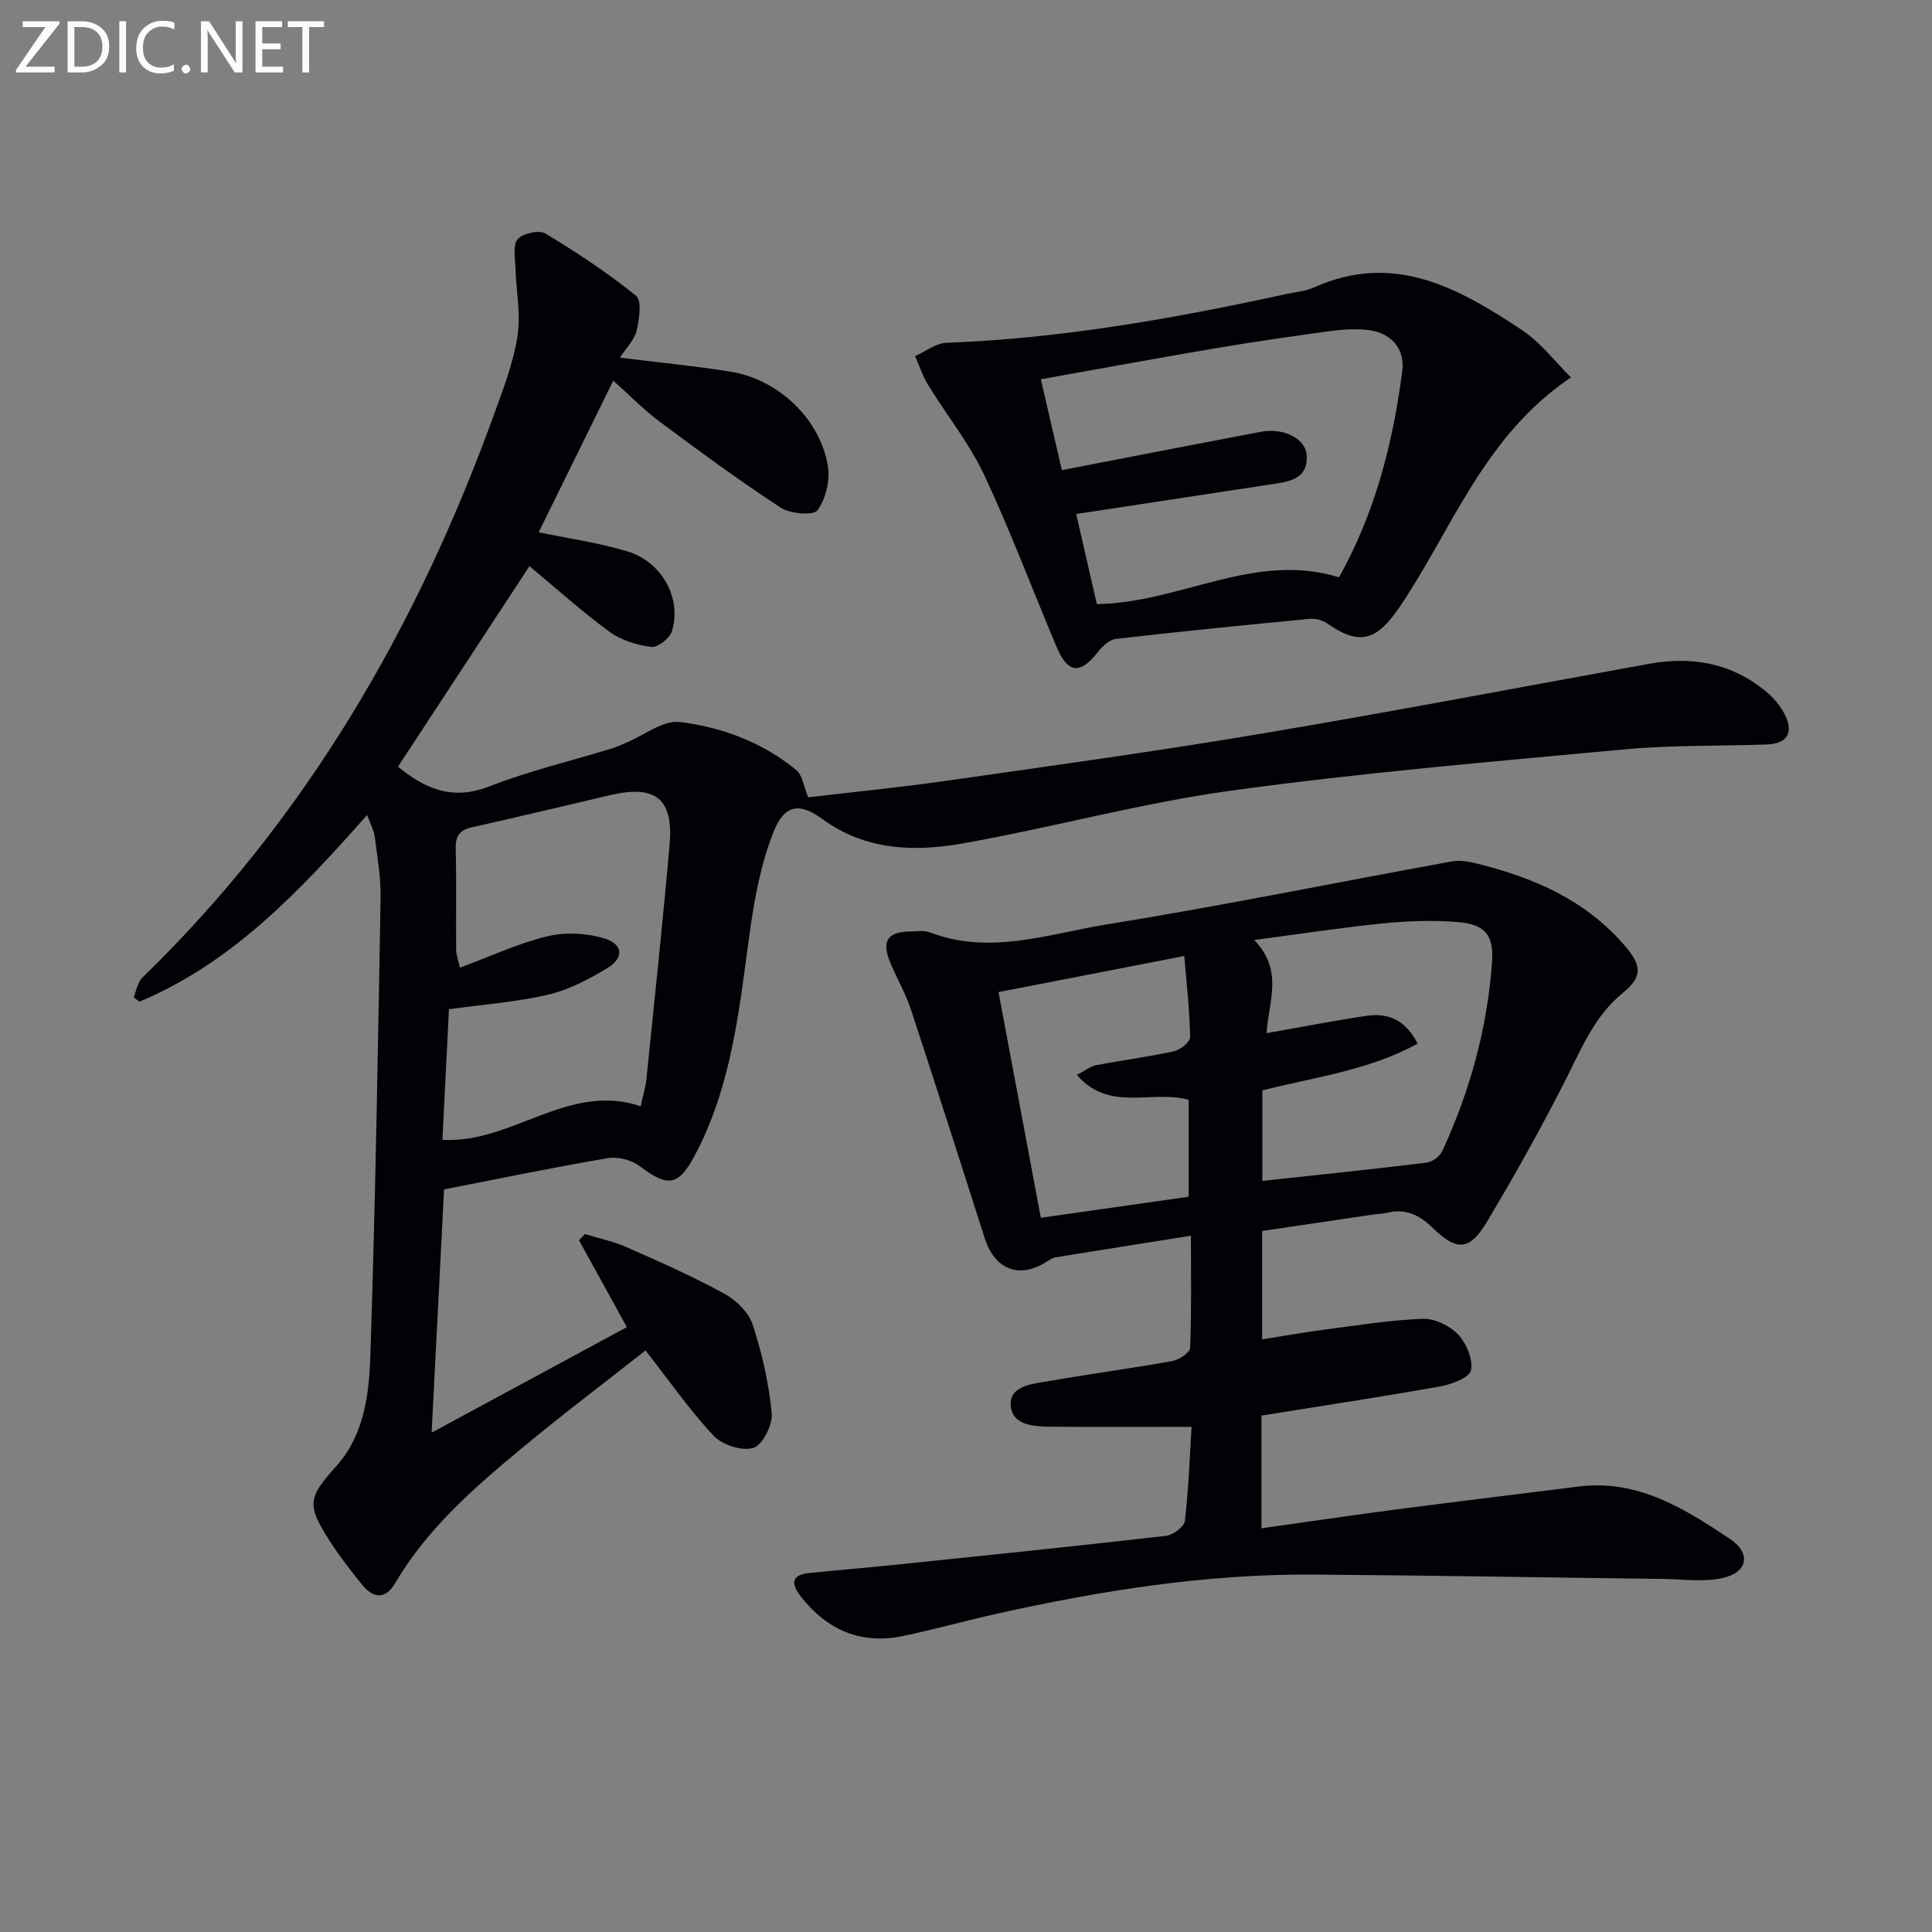
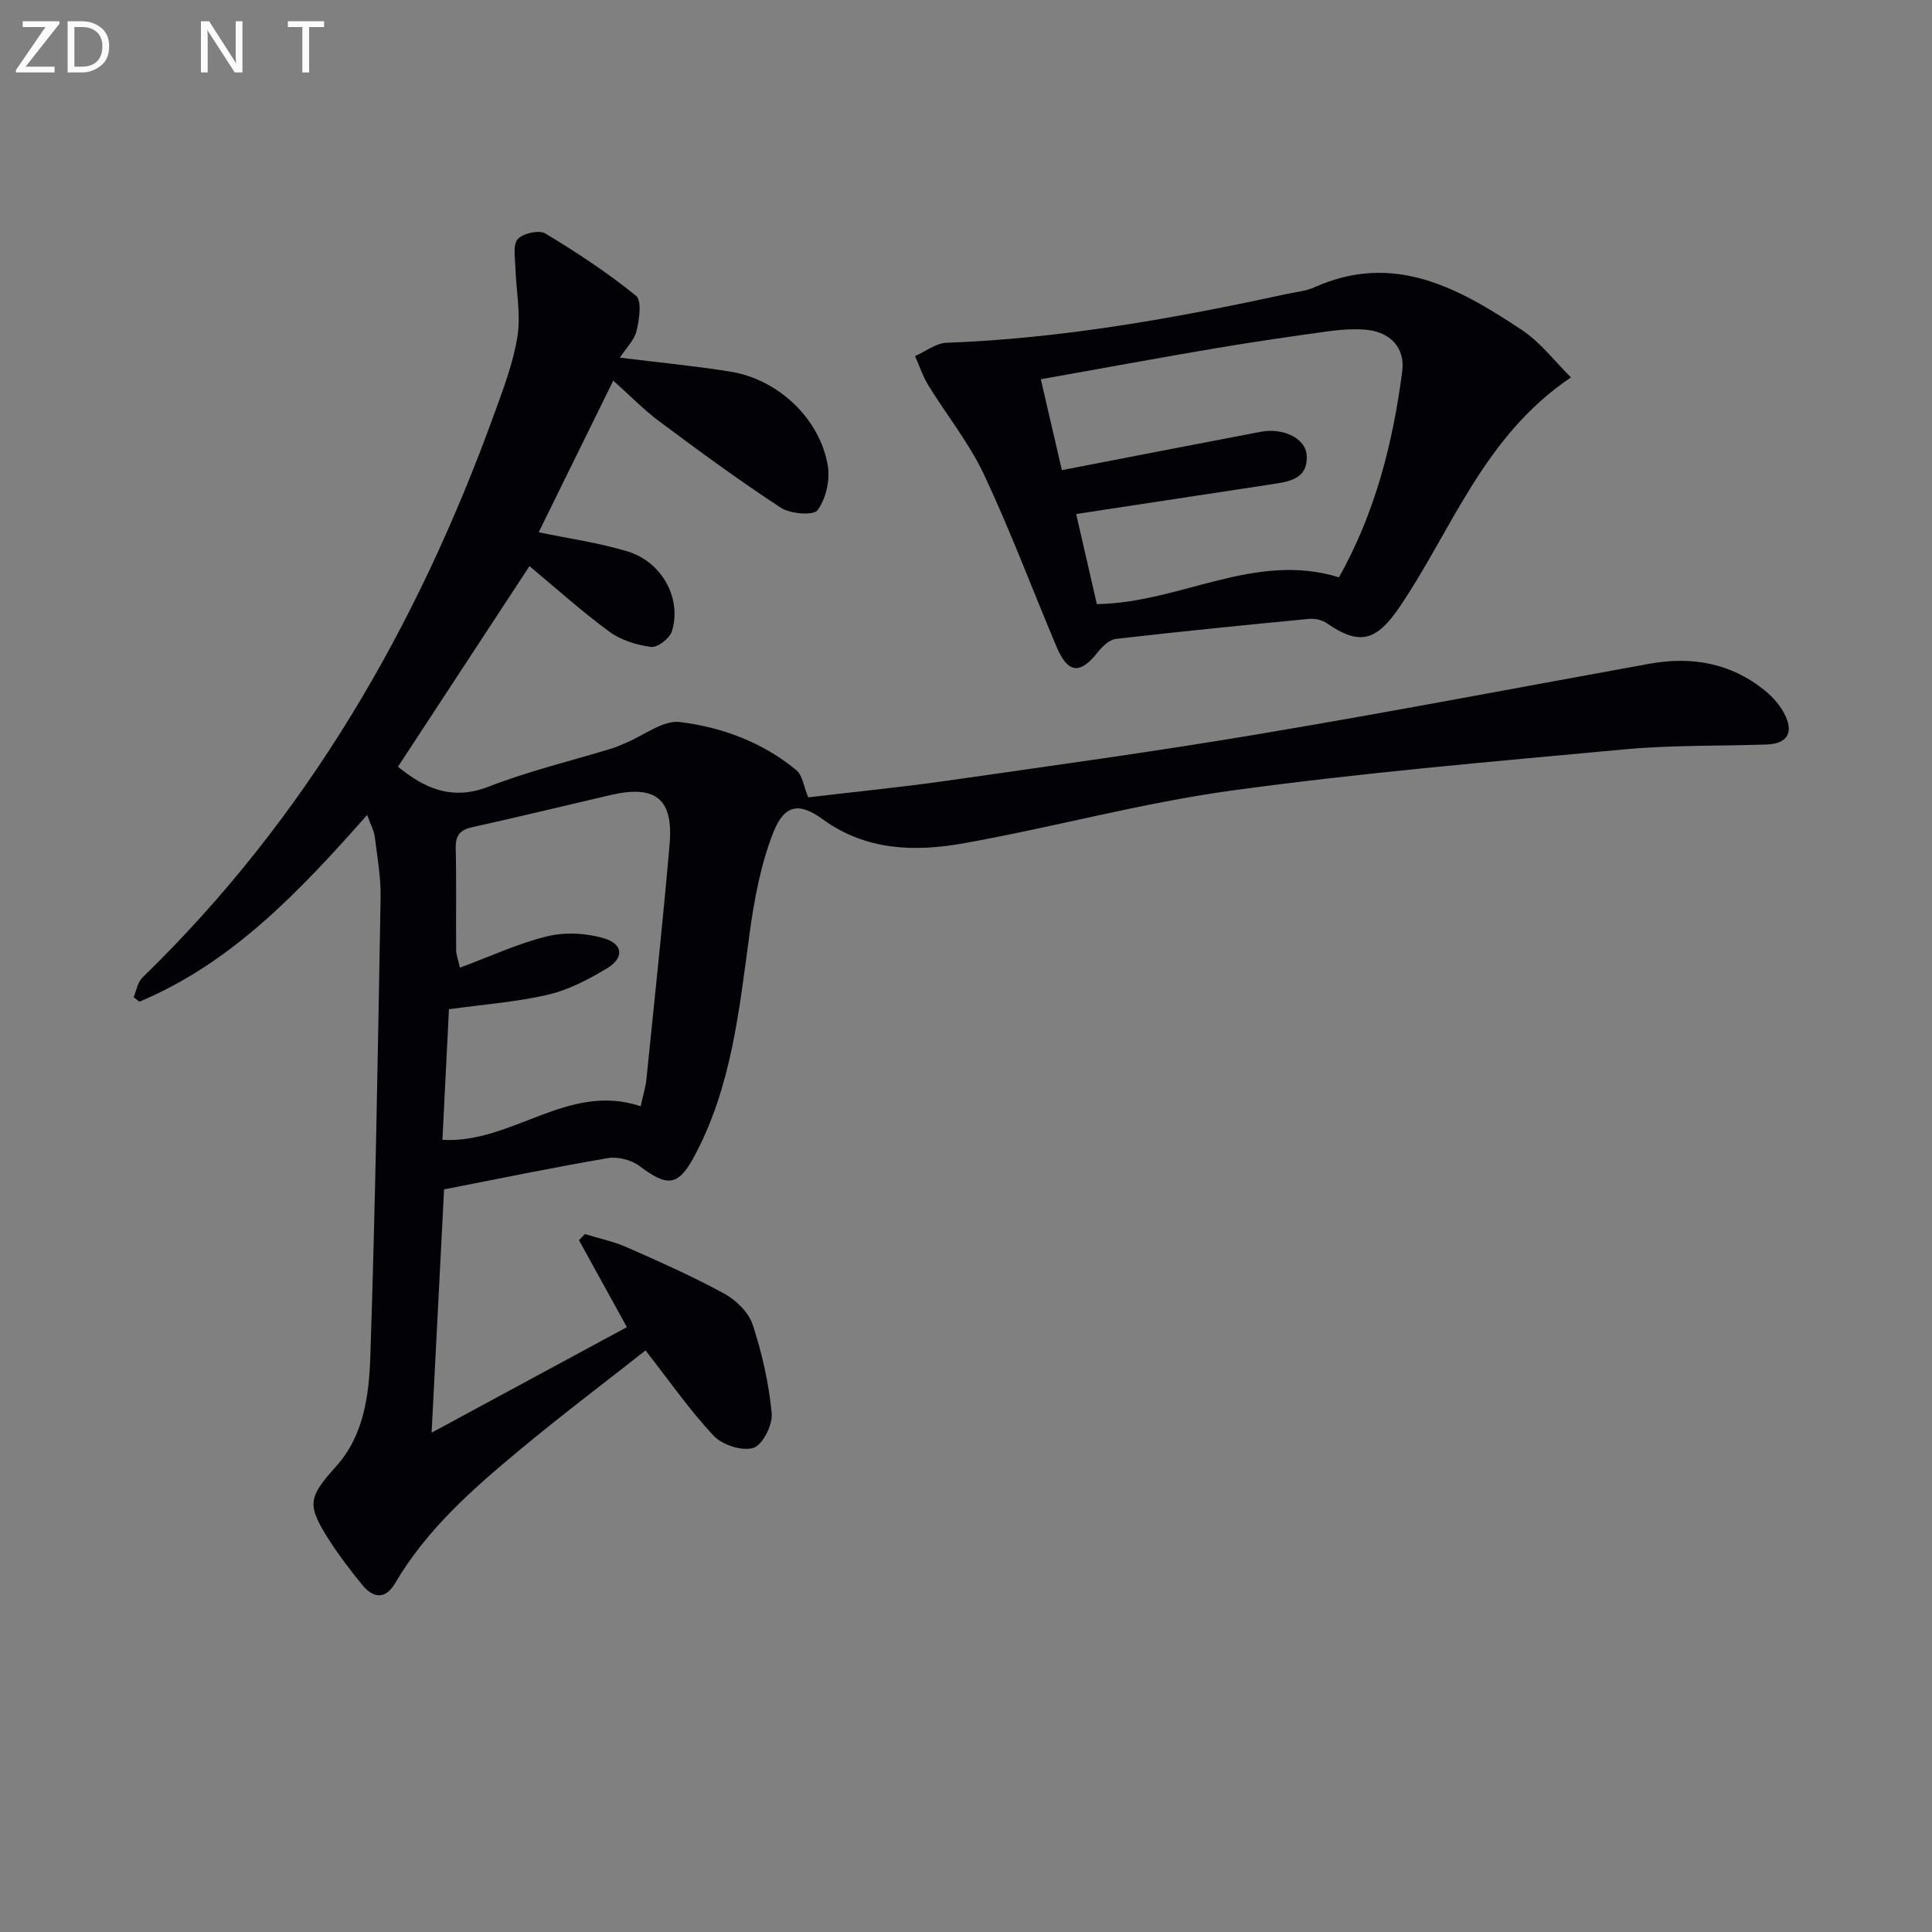
<svg xmlns="http://www.w3.org/2000/svg" enable-background="new 0 0 400 400" viewBox="0 0 400 400">
  <rect x="0" y="0" width="400" height="400" fill="#808080" stroke="none" />
  <path d="m76.01 168.73c-14.01 15.83-27.94 30.61-47.15 38.66-.4-.31-.79-.61-1.19-.92.58-1.37.81-3.09 1.79-4.05 33.9-32.89 56.88-72.58 72.84-116.65 1.92-5.29 3.98-10.66 4.84-16.17.72-4.6-.29-9.47-.43-14.22-.06-2.02-.56-4.71.49-5.88 1.09-1.21 4.42-1.94 5.72-1.15 6.5 3.91 12.88 8.12 18.76 12.89 1.24 1 .68 4.89.12 7.24-.47 1.94-2.18 3.59-3.47 5.57 7.91.98 15.43 1.7 22.87 2.89 9.92 1.58 18.59 9.76 20.2 19.55.48 2.95-.41 6.77-2.13 9.14-.83 1.14-5.63.78-7.59-.5-8.59-5.61-16.88-11.71-25.11-17.84-3.31-2.46-6.21-5.46-9.6-8.49-5.3 10.78-10.44 21.24-15.44 31.4 6.18 1.3 12.43 2.16 18.4 3.97 7.17 2.18 11.27 9.79 9.18 16.53-.45 1.46-2.97 3.41-4.29 3.24-3-.39-6.25-1.39-8.66-3.16-5.75-4.22-11.07-9.02-16.54-13.57-9.01 13.74-18.07 27.56-27.22 41.52 5.25 4.3 10.97 7.17 18.79 4.13 8.32-3.24 17.09-5.33 25.65-7.95.95-.29 1.85-.74 2.77-1.12 3.73-1.54 7.67-4.73 11.16-4.3 8.73 1.07 17.13 4.2 24.09 9.95 1.3 1.07 1.54 3.41 2.47 5.64 9.38-1.11 19.12-2.07 28.8-3.45 21.69-3.1 43.41-6.09 65.01-9.73 26.83-4.51 53.55-9.62 80.32-14.47 8.78-1.59 16.92-.17 23.95 5.55 1.75 1.42 3.39 3.32 4.3 5.35 1.63 3.63.09 5.67-3.96 5.81-9.81.34-19.67.1-29.43 1.01-27.12 2.52-54.3 4.82-81.27 8.52-18.69 2.56-37.03 7.63-55.63 10.94-10.07 1.79-20.17 1.51-29.13-5.02-4.77-3.48-7.87-3.07-10.16 2.7-2.64 6.65-3.97 13.95-4.95 21.1-2.16 15.81-3.73 31.71-11.47 46.08-3.34 6.19-5.55 6.27-11.3 1.95-1.69-1.27-4.5-2-6.57-1.64-11.41 1.94-22.75 4.3-33.9 6.47-.85 16.64-1.68 32.88-2.58 50.37 13.83-7.47 27.18-14.68 40.43-21.85-3.62-6.56-6.77-12.28-9.92-18 .41-.42.82-.85 1.23-1.27 2.9.9 5.93 1.52 8.69 2.74 6.84 3.02 13.7 6.06 20.24 9.64 2.44 1.34 5 3.89 5.83 6.44 1.93 5.91 3.33 12.11 3.91 18.29.23 2.38-1.86 6.53-3.77 7.15-2.31.74-6.43-.58-8.22-2.48-4.98-5.29-9.16-11.34-14.13-17.69-8.68 6.84-17.55 13.53-26.08 20.63-9.74 8.09-19.25 16.46-25.79 27.6-1.99 3.38-4.52 3.1-6.78.31-2.41-2.96-4.76-6.01-6.82-9.22-4.76-7.44-4.35-8.88 1.44-15.35 5.79-6.46 6.8-14.9 7.06-22.93 1.05-31.6 1.56-63.23 2.12-94.84.07-4.13-.67-8.28-1.19-12.4-.1-1.26-.79-2.45-1.6-4.66zm56.63 60.31c.51-2.34 1.02-3.94 1.19-5.56 1.65-16.19 3.38-32.37 4.8-48.58.84-9.52-2.88-12.47-12.25-10.29-9.53 2.22-19.04 4.53-28.6 6.65-2.6.57-3.49 1.75-3.43 4.41.17 6.99.03 13.99.09 20.99.01 1.05.43 2.1.78 3.69 6.34-2.35 12.09-5.06 18.14-6.51 3.75-.9 8.21-.66 11.9.5 3.79 1.2 3.9 4.04.45 6.12-3.79 2.28-7.9 4.46-12.16 5.46-6.56 1.53-13.36 2.03-20.6 3.03-.44 8.71-.88 17.6-1.35 27.04 14.4.85 26.03-12.02 41.04-6.95z" fill="#010106" />
-   <path d="m246.7 295.41c-10.02 0-19.3.05-28.56-.02-3.68-.03-8.55-.07-8.87-4.39-.31-4.17 4.63-4.49 7.94-5.07 8.5-1.49 17.06-2.62 25.55-4.15 1.39-.25 3.6-1.74 3.64-2.72.31-7.44.17-14.91.17-23.21-9.85 1.56-18.98 3-28.11 4.48-.62.1-1.2.54-1.76.89-5.65 3.61-10.73 1.67-12.81-4.84-5.05-15.78-10.09-31.57-15.27-47.31-1.09-3.29-2.85-6.36-4.22-9.57-1.97-4.63-.73-6.6 4.13-6.65 1.33-.01 2.8-.28 3.97.18 12.48 4.8 24.64.3 36.7-1.65 23.91-3.86 47.66-8.72 71.49-13.05 1.7-.31 3.61.1 5.34.53 11.5 2.85 22.06 7.45 30.08 16.61 3.79 4.33 4.12 6.63-.13 10.11-5.84 4.78-8.45 11.28-11.68 17.67-5.09 10.06-10.6 19.93-16.38 29.61-3.66 6.13-6.25 6.27-11.36 1.3-2.75-2.67-5.6-3.98-9.38-3.07-.96.23-1.98.24-2.97.38-7.54 1.11-15.08 2.23-22.9 3.39v22.45c4.23-.67 8.36-1.43 12.51-1.97 6.9-.9 13.8-2.02 20.72-2.3 2.45-.1 5.6 1.42 7.33 3.24 1.73 1.83 3.14 5.18 2.67 7.44-.32 1.52-4.04 2.91-6.43 3.33-12.23 2.18-24.52 4.03-36.94 6.03v23.34c9.58-1.35 18.87-2.72 28.17-3.94 12.51-1.63 25.03-3.14 37.54-4.71 12.21-1.53 21.87 4.56 31.29 10.85 4.46 2.98 3.69 6.94-1.56 8.1-3.95.87-8.23.23-12.37.18-24.1-.3-48.2-.73-72.3-.9-22.21-.15-44.01 3.3-65.62 8.12-6.46 1.44-12.85 3.23-19.33 4.59-8.7 1.83-15.68-1.2-21.12-8.08-2.06-2.6-2.27-4.56 1.73-4.96 6.1-.62 12.21-1.12 18.31-1.75 18.51-1.92 37.02-3.82 55.5-5.94 1.45-.17 3.76-1.87 3.9-3.07.79-6.7 1.02-13.47 1.39-19.5zm15.52-81.5c7.32-1.29 13.98-2.59 20.69-3.59 4.45-.66 8.08.8 10.59 5.75-10.23 5.62-21.48 6.94-32.14 9.69v18.73c11.55-1.25 22.77-2.4 33.97-3.77 1.2-.15 2.78-1.3 3.28-2.4 5.75-12.47 9.37-25.57 10.31-39.28.38-5.47-1.54-7.69-7.11-8.14-5.09-.41-10.28-.24-15.37.27-8.72.87-17.39 2.21-26.78 3.45 6.19 6.34 2.94 12.89 2.56 19.29zm-17.03-15.98c-13.36 2.59-25.67 4.99-38.46 7.47 2.95 15.72 5.81 30.97 8.76 46.73 10.41-1.48 20.52-2.92 30.61-4.36 0-6.95 0-13.65 0-20.07-7.74-2.11-16.45 2.63-23.15-5.15 1.71-.88 2.79-1.78 4-2.01 5.35-1.03 10.76-1.71 16.08-2.88 1.33-.29 3.38-1.93 3.37-2.92-.08-5.41-.71-10.82-1.21-16.81z" fill="#010106" />
  <path d="m325.25 78.14c-18.06 12.15-24.57 31.41-35.41 47.43-4.77 7.05-8.26 8.25-15.1 3.48-.98-.68-2.48-1.04-3.68-.92-13.36 1.28-26.71 2.61-40.04 4.15-1.34.16-2.79 1.56-3.73 2.74-3.66 4.64-6.18 4.45-8.51-1.04-5.03-11.89-9.55-24.02-15.04-35.7-3.07-6.53-7.73-12.31-11.54-18.51-1.15-1.87-1.84-4.02-2.75-6.04 2.17-.96 4.31-2.68 6.51-2.76 23.82-.88 47.14-5.05 70.35-10.09 1.95-.42 4.02-.59 5.8-1.39 16.47-7.4 29.93.16 42.97 8.83 3.86 2.55 6.79 6.48 10.17 9.82zm-98.16 46.93c17.3-.23 32.64-10.95 50.13-5.54 7.51-13.38 11.16-27.79 13.1-42.67.64-4.93-2.59-8.21-7.62-8.6-2.47-.19-5-.04-7.46.3-7.89 1.09-15.77 2.22-23.62 3.55-11.89 2.01-23.74 4.21-36.13 6.41 1.58 6.8 3.01 13.01 4.36 18.82 14.18-2.74 27.67-5.38 41.17-7.94 4.67-.89 9.34 1.35 9.52 4.93.25 5-3.88 5.42-7.51 5.97-13.24 2.03-26.49 4.03-40.22 6.12 1.48 6.47 2.88 12.55 4.28 18.65z" fill="#010106" />
  <g fill="#fafbfa">
    <path d="m12.4 4.8-7.1 9h6v1.2h-8v-.5l6.1-8.9h-4.7v-1.2h7.6v.4z" />
    <path d="m14 14v-9.6h3c1.6 0 2.9.5 4 1.4s1.6 2.2 1.6 3.8-.5 3-1.6 3.9-2.4 1.5-4 1.5h-3zm1.4-8.4v8.2h1.6c1.3 0 2.4-.4 3.1-1.1s1.1-1.8 1.1-3.1-.4-2.3-1.2-3-1.8-1-3.1-1z" />
-     <path d="m26.1 4.4v10.6h-1.4v-10.6z" />
-     <path d="m36.1 14.6c-.8.4-1.8.6-2.9.6-1.5 0-2.7-.5-3.6-1.4s-1.4-2.2-1.4-3.8c0-1.7.5-3.1 1.5-4.1s2.3-1.6 3.9-1.6c1 0 1.8.1 2.5.4v1.4c-.8-.4-1.6-.6-2.5-.6-1.2 0-2.1.4-2.9 1.2s-1.1 1.8-1.1 3.2c0 1.3.3 2.3 1 3s1.6 1.1 2.7 1.1c1 0 2-.2 2.7-.7v1.3z" />
-     <path d="m37.6 14.3c0-.2.1-.5.3-.6s.4-.3.6-.3c.3 0 .5.1.6.3s.3.4.3.6-.1.4-.3.6-.4.3-.6.3c-.3 0-.5-.1-.6-.3s-.3-.4-.3-.6z" />
-     <path d="m50.2 15h-1.6l-5.3-8.2c-.2-.2-.3-.5-.4-.7 0 .2.1.7.1 1.5v7.4h-1.4v-10.6h1.7l5.2 8.1c.2.4.4.6.4.7 0-.3-.1-.8-.1-1.5v-7.3h1.4z" />
-     <path d="m58.6 15h-5.7v-10.6h5.5v1.2h-4.1v3.4h3.8v1.2h-3.8v3.6h4.3z" />
+     <path d="m50.2 15h-1.6l-5.3-8.2c-.2-.2-.3-.5-.4-.7 0 .2.1.7.1 1.5v7.4h-1.4v-10.6h1.7l5.2 8.1c.2.4.4.6.4.7 0-.3-.1-.8-.1-1.5v-7.3h1.4" />
    <path d="m67.1 5.6h-3.1v9.4h-1.4v-9.4h-3v-1.2h7.5z" />
  </g>
</svg>